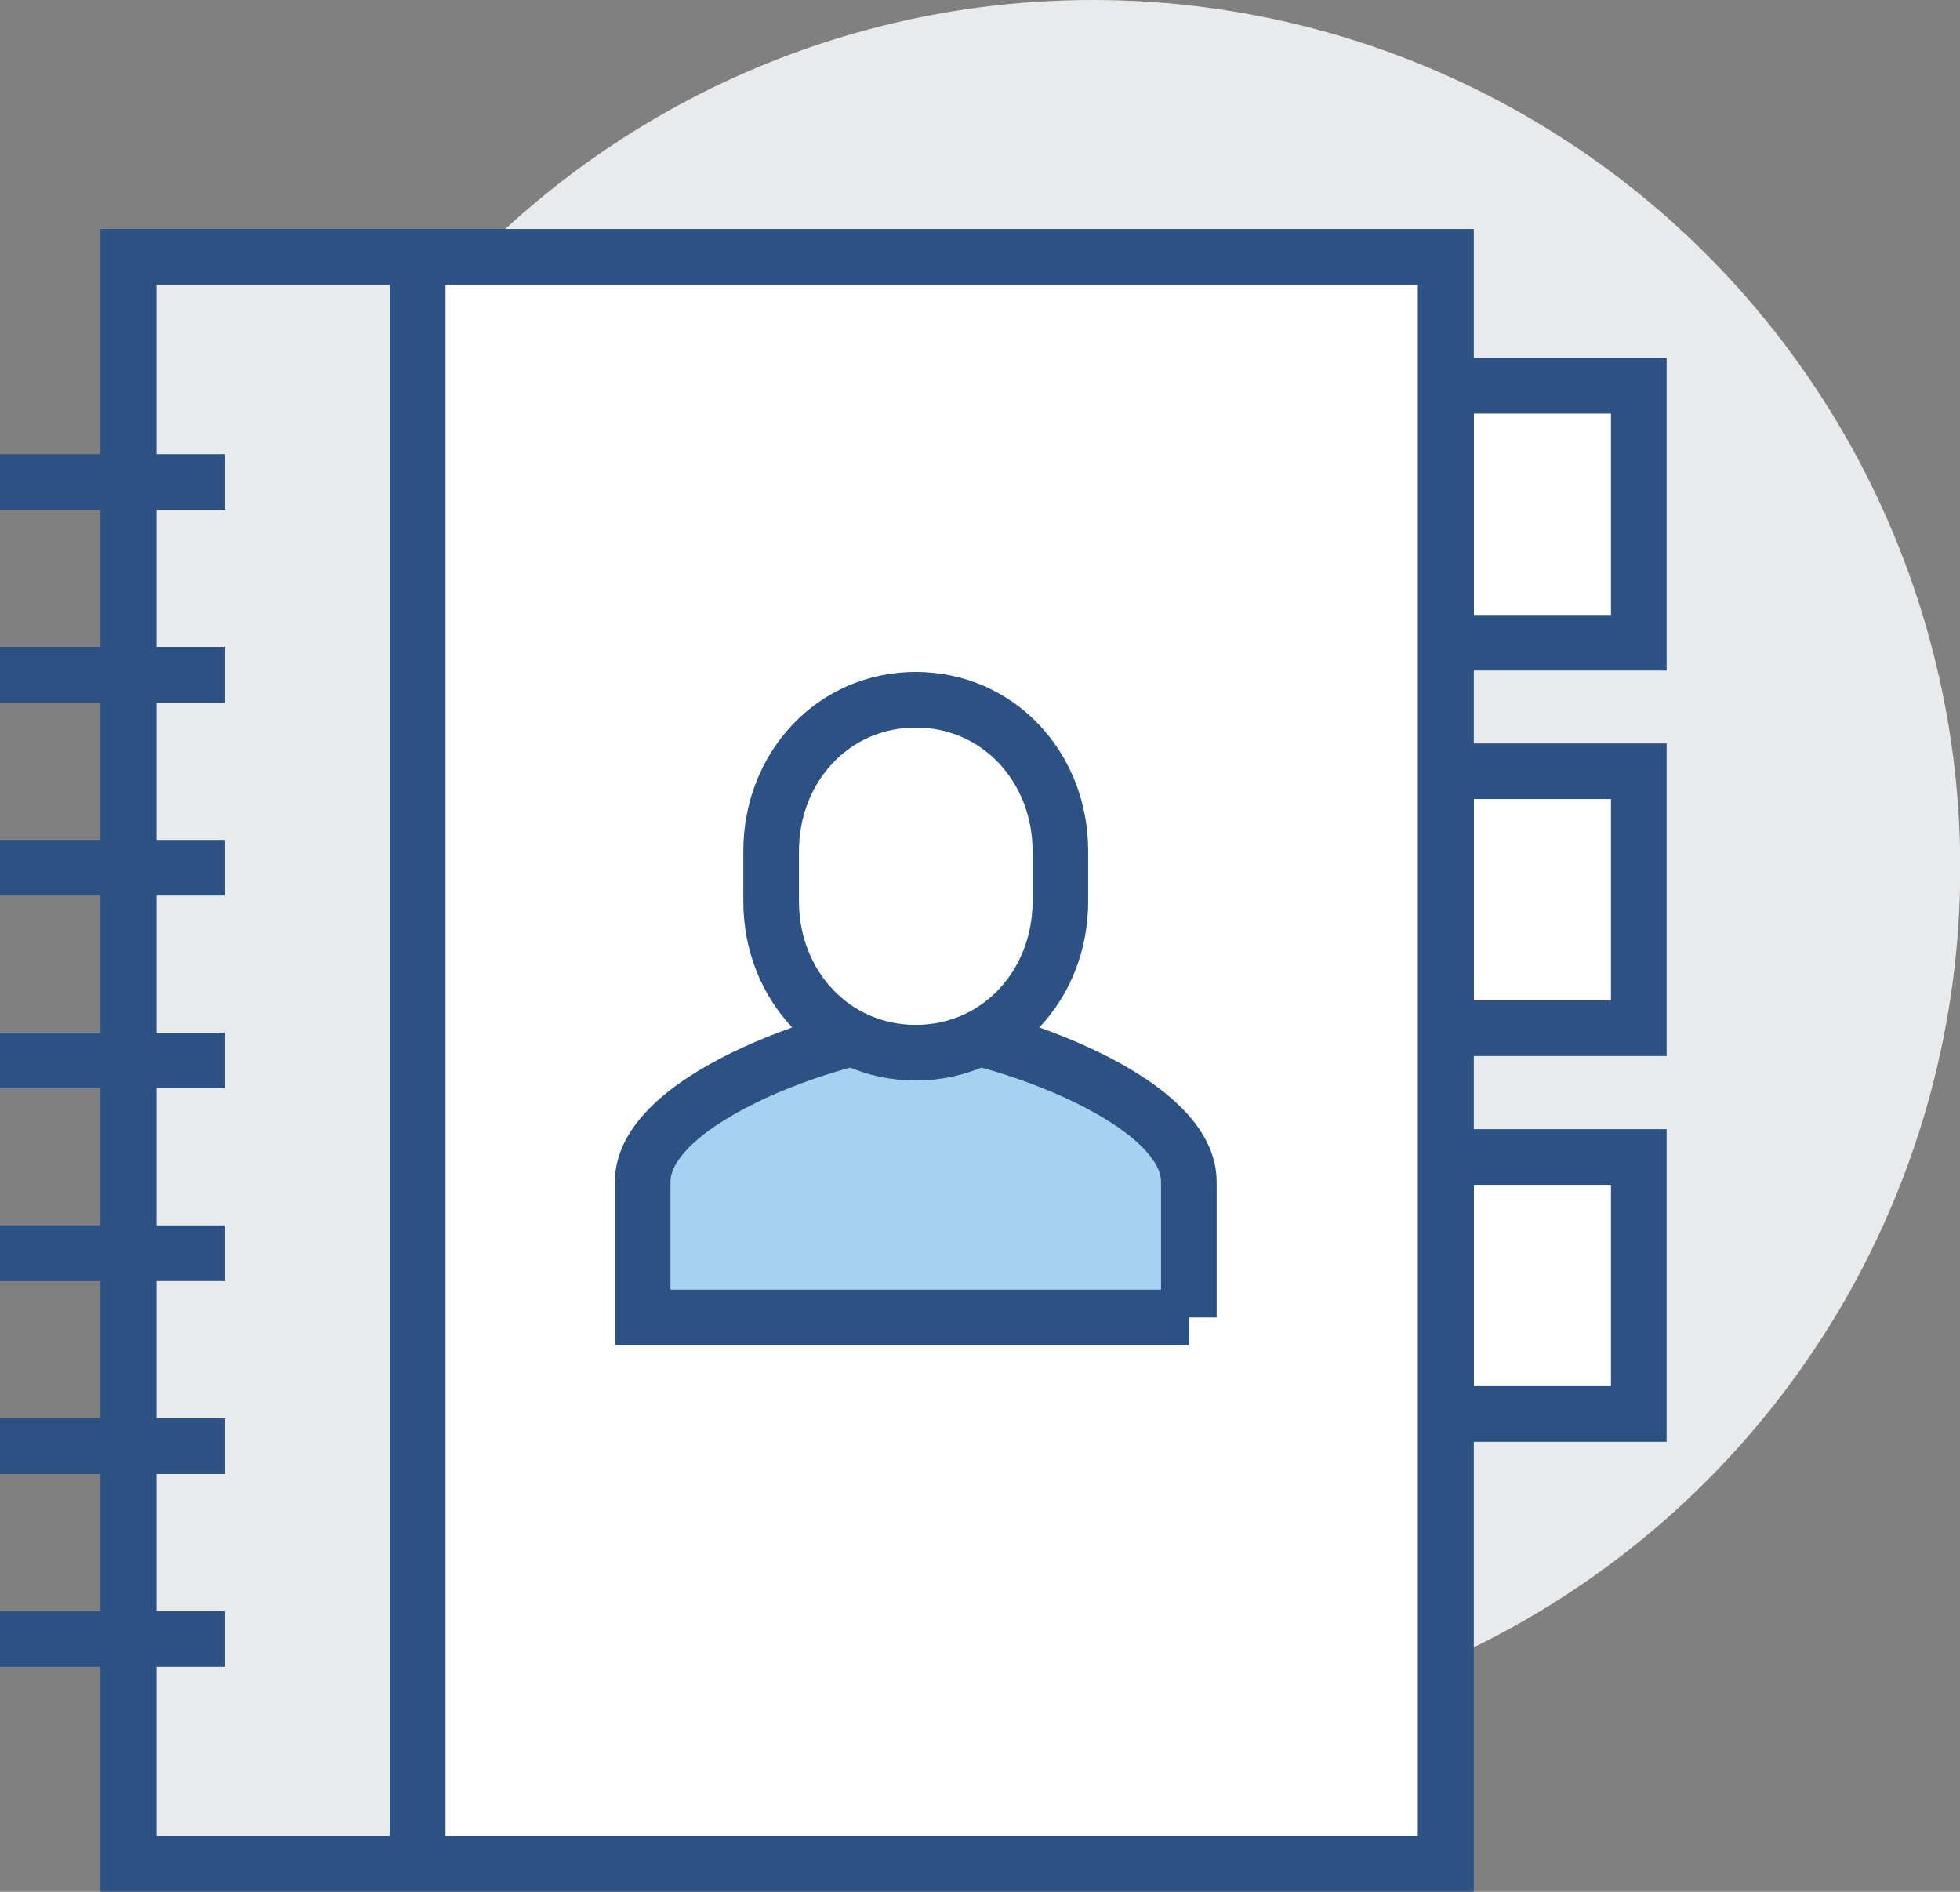
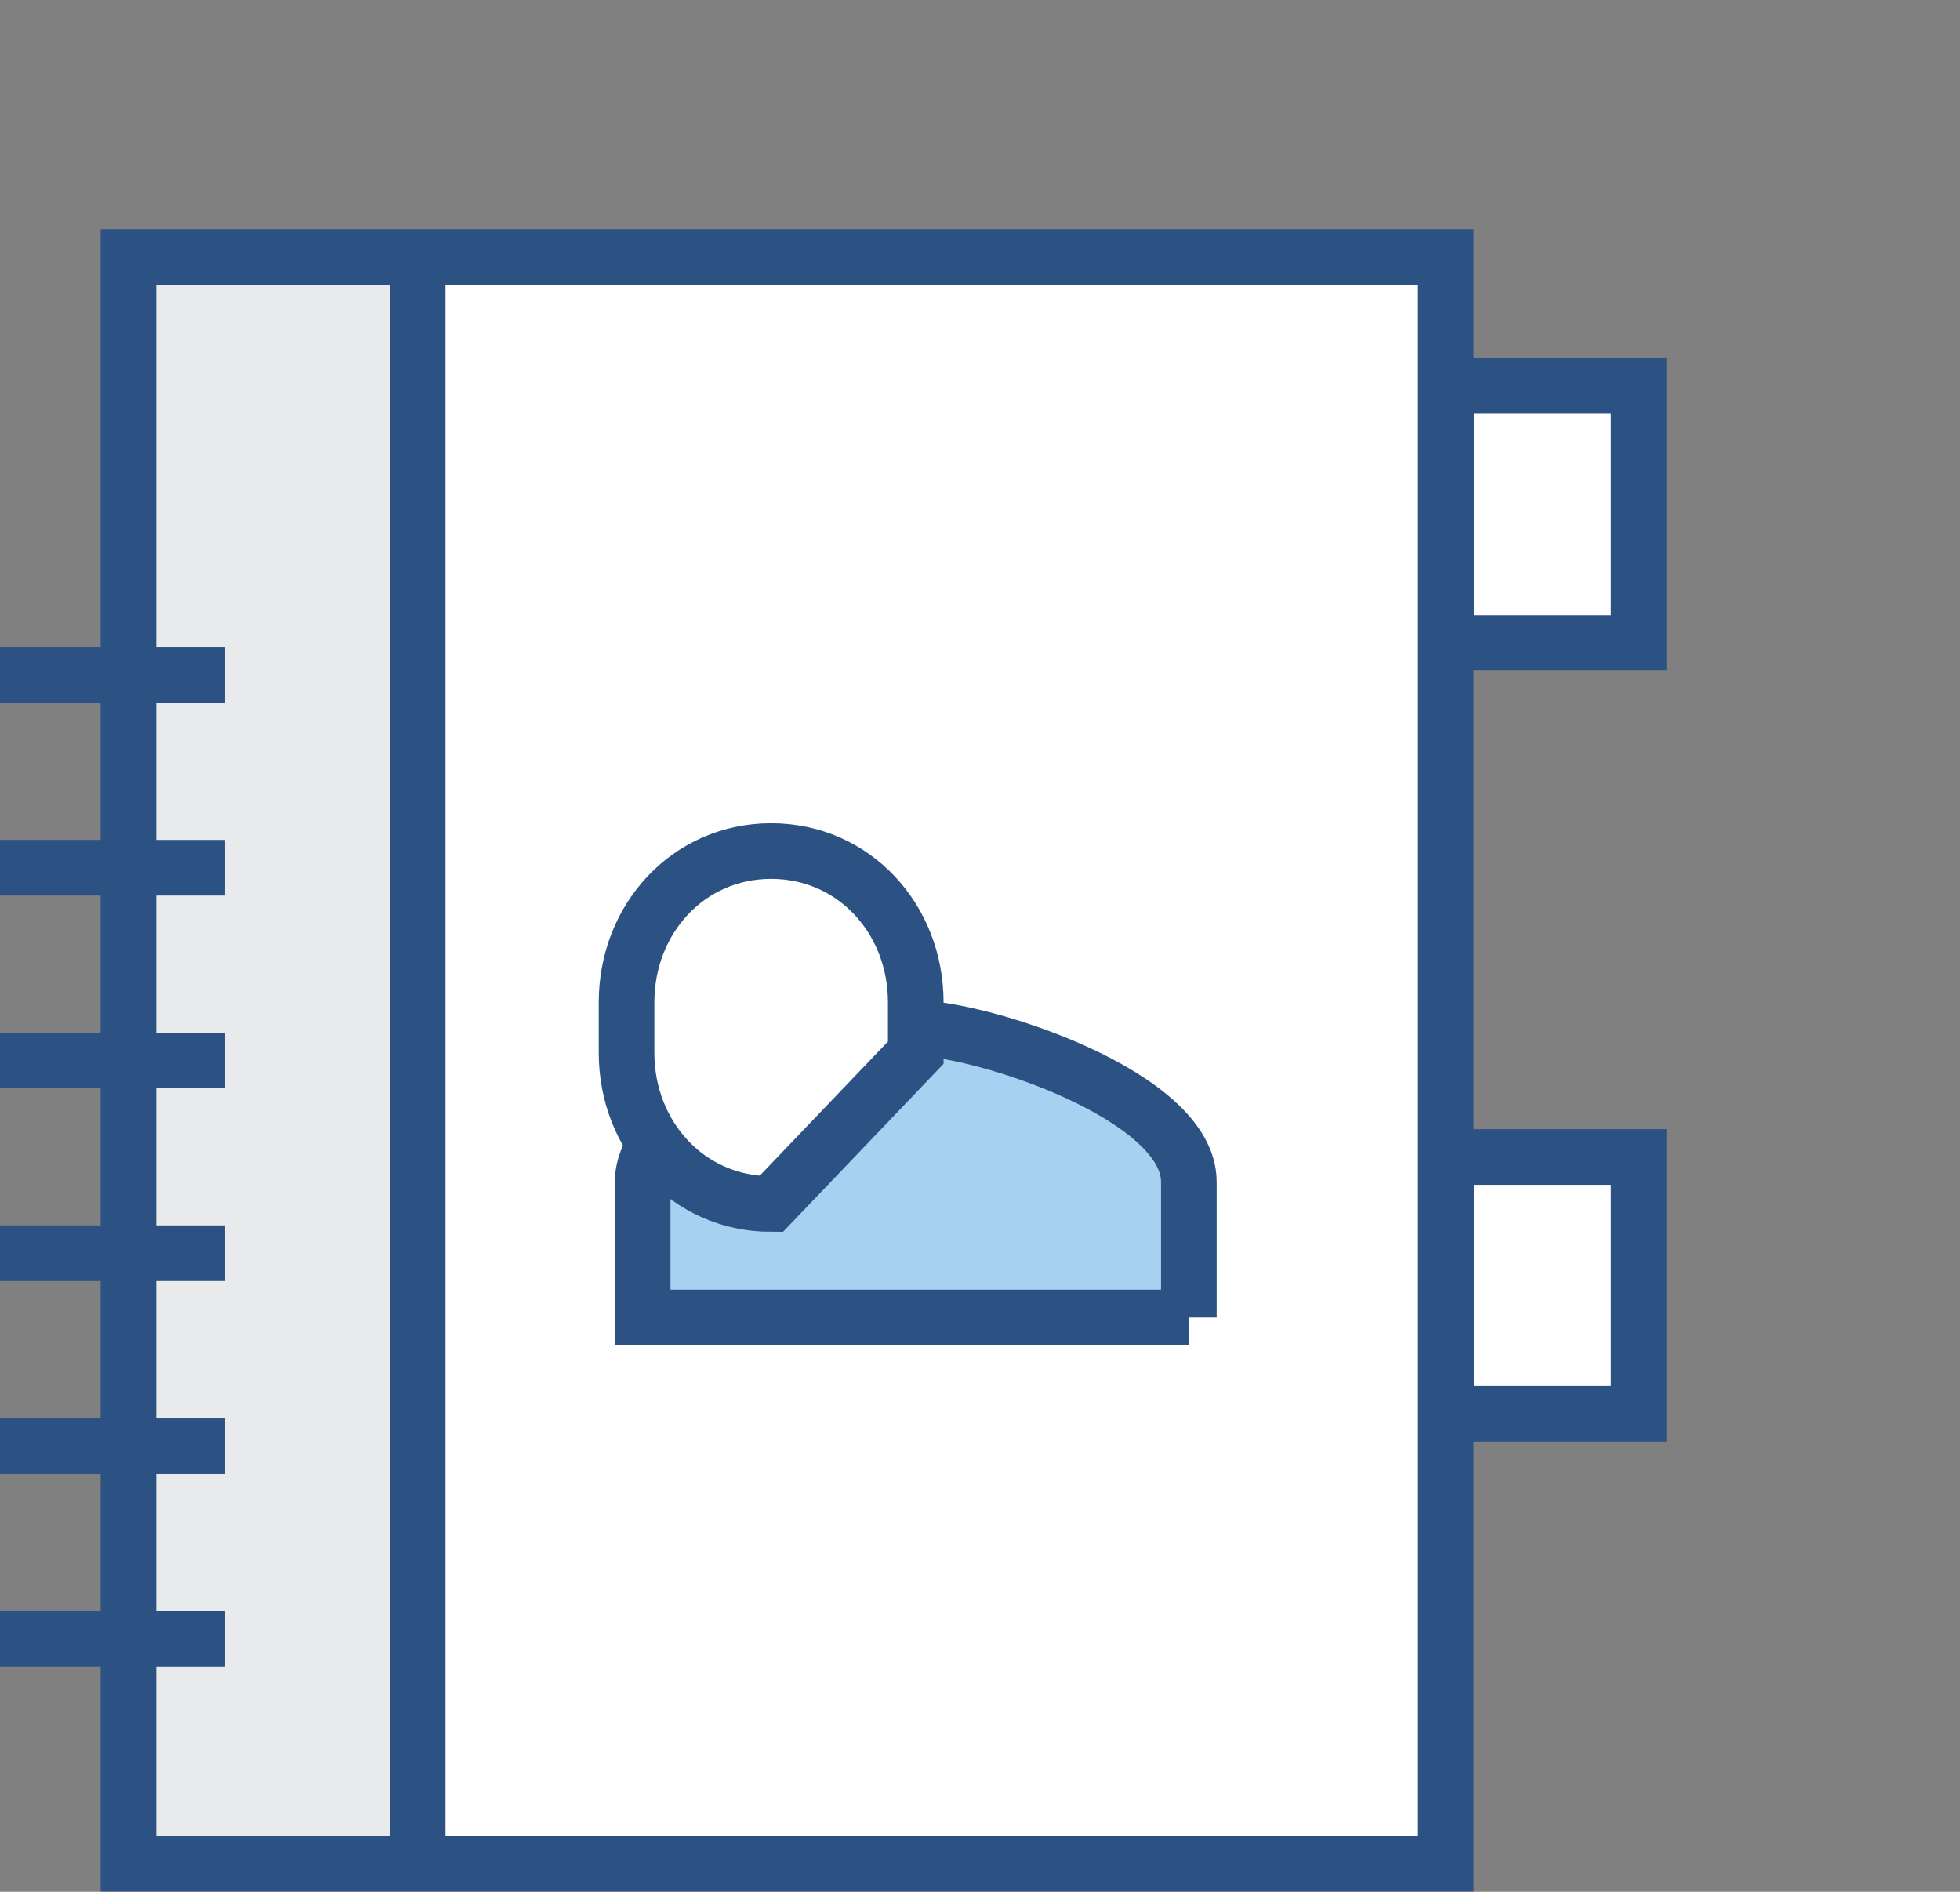
<svg xmlns="http://www.w3.org/2000/svg" id="Ebene_1" viewBox="0 0 70.48 68.02">
  <rect x="0" y="0" width="70.48" height="68.02" fill="#808080" stroke="none" />
  <defs>
    <style>
      .cls-1, .cls-2, .cls-3 {
        stroke: #2c5183;
        stroke-miterlimit: 10;
        stroke-width: 2px;
      }

      .cls-1, .cls-4 {
        fill: #fff;
      }

      .cls-2 {
        fill: none;
      }

      .cls-3 {
        fill: #a7d1f1;
      }

      .cls-5 {
        fill: #e9eaeb;
      }
    </style>
  </defs>
-   <circle class="cls-5" cx="39.29" cy="31.2" r="31.2" />
  <rect class="cls-5" x="4.62" y="9.24" width="10.4" height="57.77" />
  <rect class="cls-4" x="15.02" y="9.24" width="36.98" height="57.77" transform="translate(67.02 76.26) rotate(180)" />
-   <rect class="cls-2" x="4.62" y="9.24" width="47.37" height="57.77" />
  <path class="cls-3" d="M42.75,47.37v-4.88c0-3.11-7.47-5.52-9.82-5.52s-9.82,2.41-9.82,5.52v4.88h19.64Z" />
-   <path class="cls-1" d="M32.93,37.85c2.98,0,5.2-2.44,5.2-5.44v-1.81c0-3-2.22-5.44-5.2-5.44s-5.2,2.44-5.2,5.44v1.81c0,3,2.22,5.44,5.2,5.44Z" />
-   <line class="cls-2" y1="17.33" x2="8.09" y2="17.33" />
+   <path class="cls-1" d="M32.93,37.85v-1.81c0-3-2.22-5.44-5.2-5.44s-5.2,2.44-5.2,5.44v1.81c0,3,2.22,5.44,5.2,5.44Z" />
  <line class="cls-2" y1="24.26" x2="8.09" y2="24.26" />
  <line class="cls-2" y1="31.2" x2="8.09" y2="31.2" />
  <line class="cls-2" y1="38.13" x2="8.09" y2="38.13" />
  <line class="cls-2" y1="45.06" x2="8.09" y2="45.06" />
  <line class="cls-2" y1="52" x2="8.09" y2="52" />
  <line class="cls-2" y1="58.93" x2="8.09" y2="58.93" />
  <rect class="cls-1" x="52" y="41.6" width="6.93" height="9.24" />
-   <rect class="cls-1" x="52" y="27.73" width="6.93" height="9.24" />
  <rect class="cls-1" x="52" y="13.87" width="6.93" height="9.24" />
  <rect class="cls-2" x="4.62" y="9.24" width="47.37" height="57.77" />
  <line class="cls-2" x1="15.02" y1="9.24" x2="15.02" y2="67.02" />
</svg>